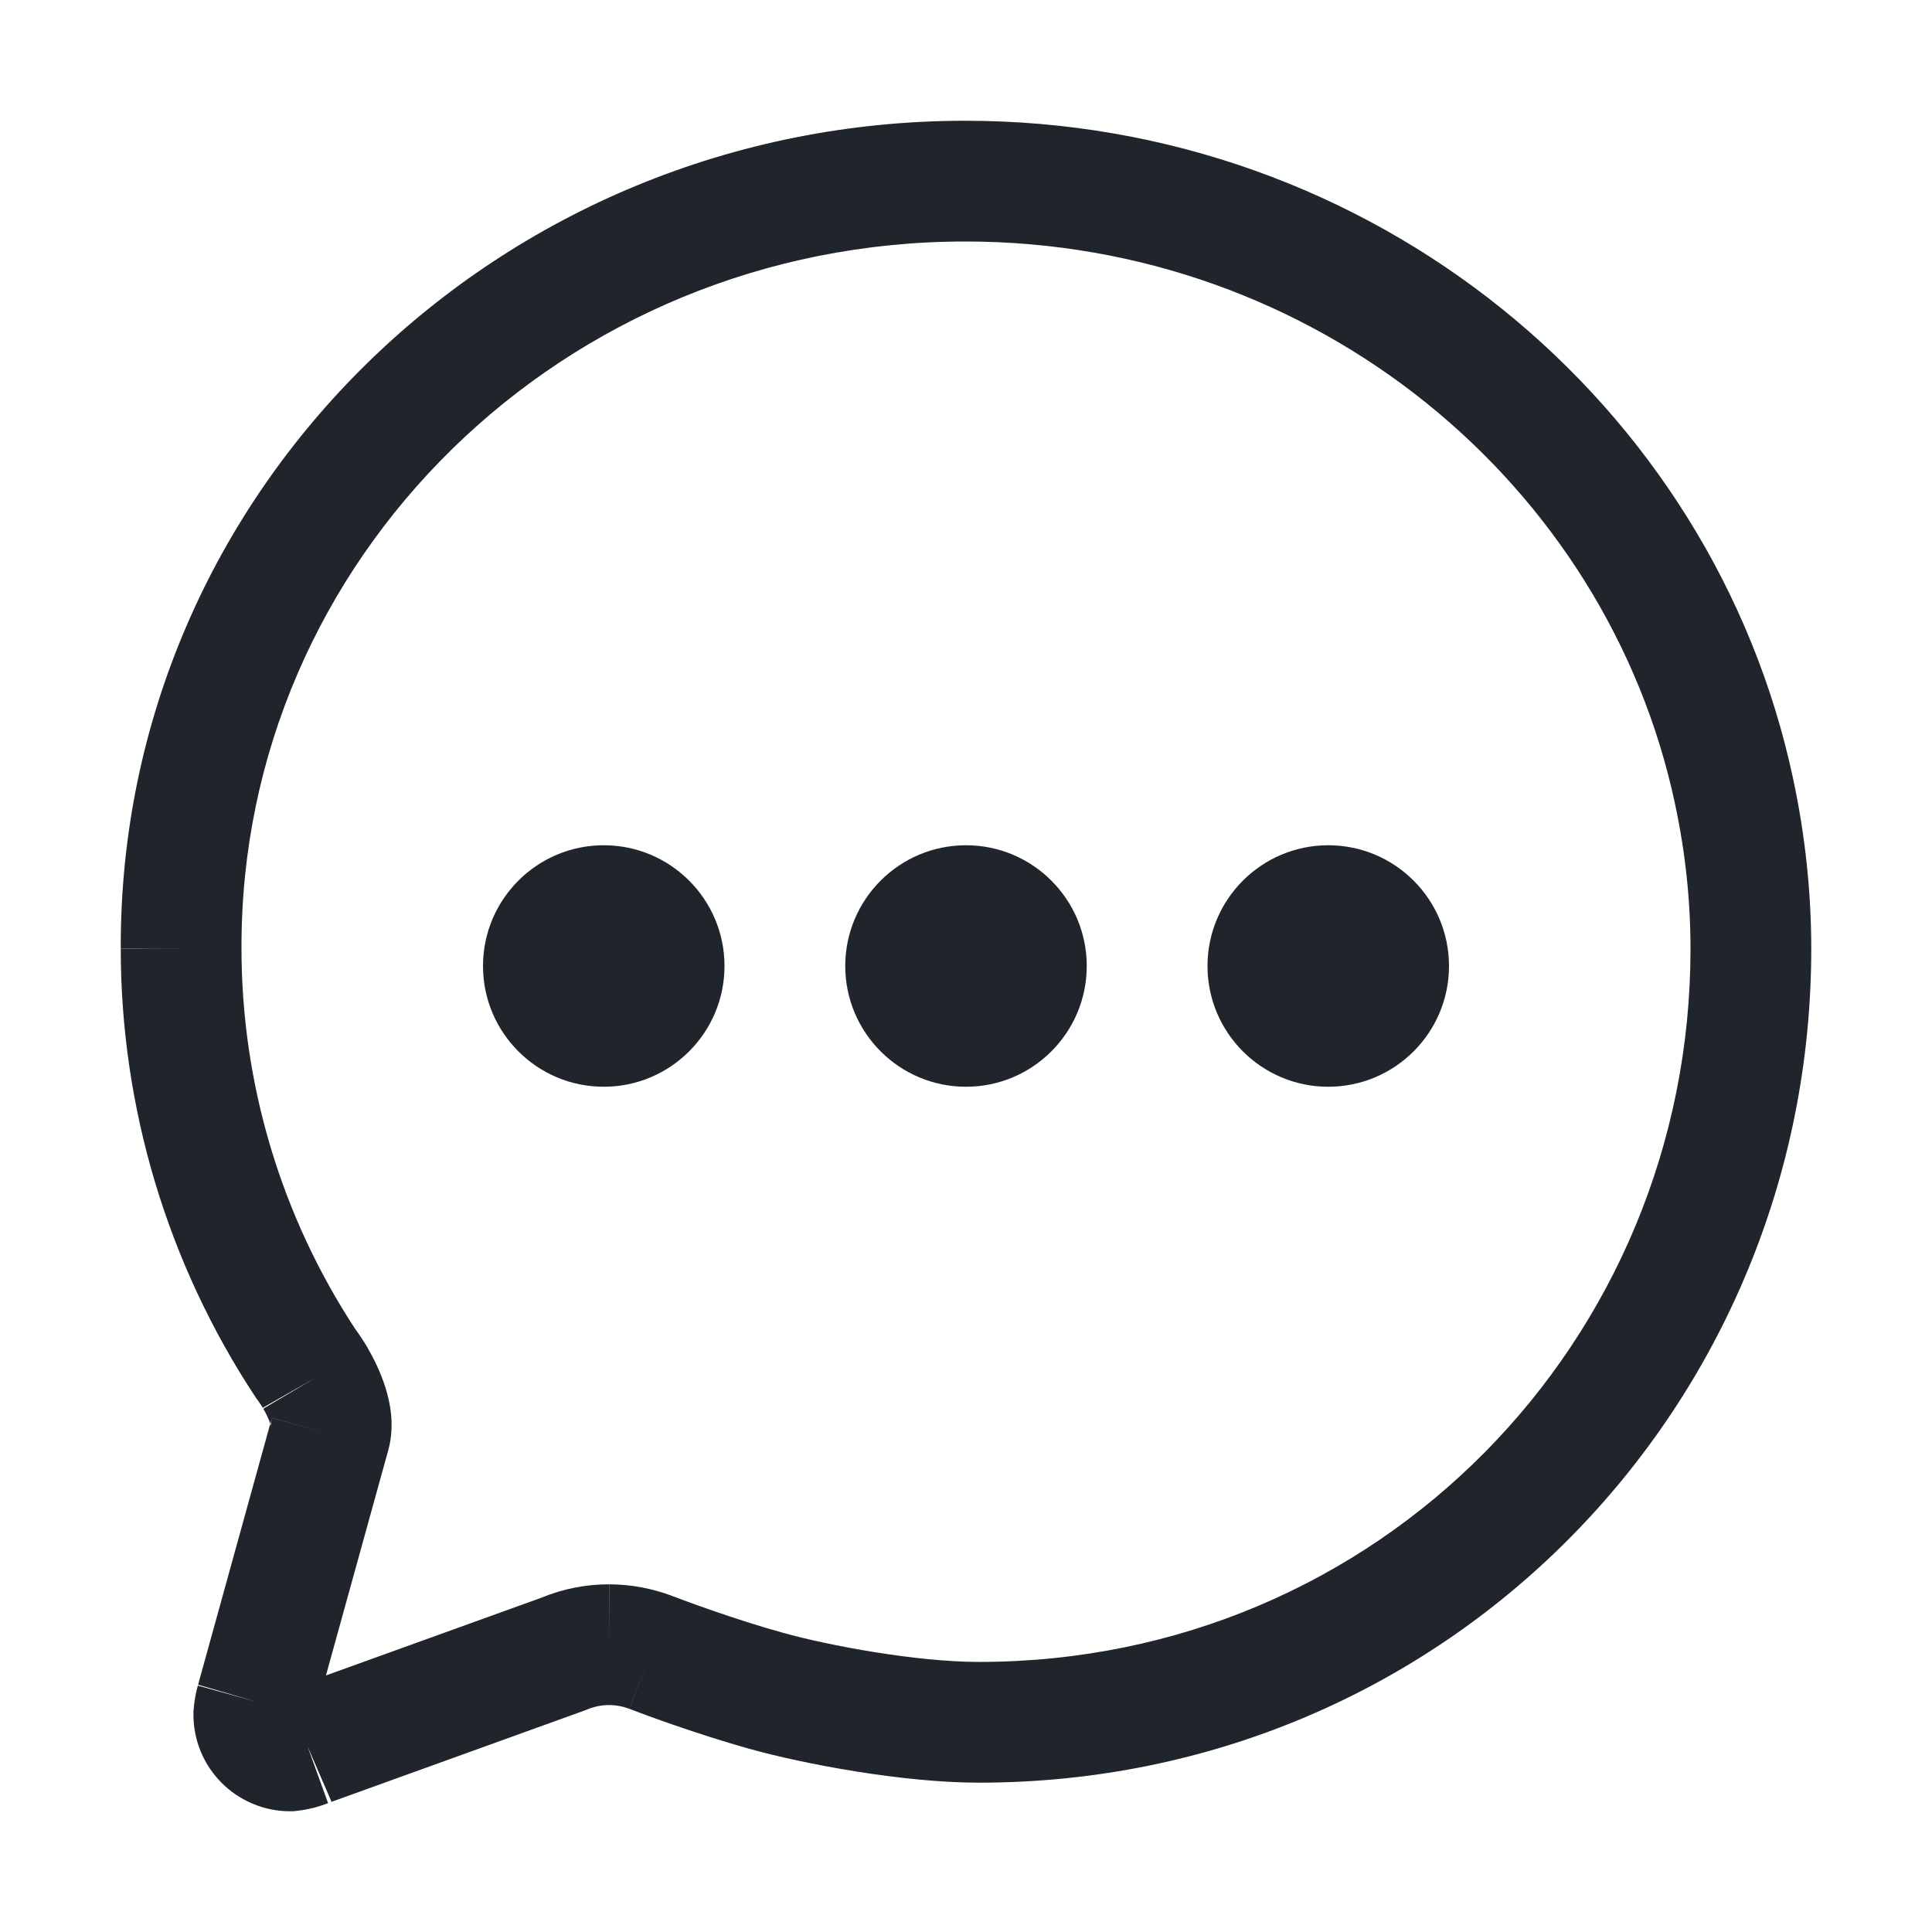
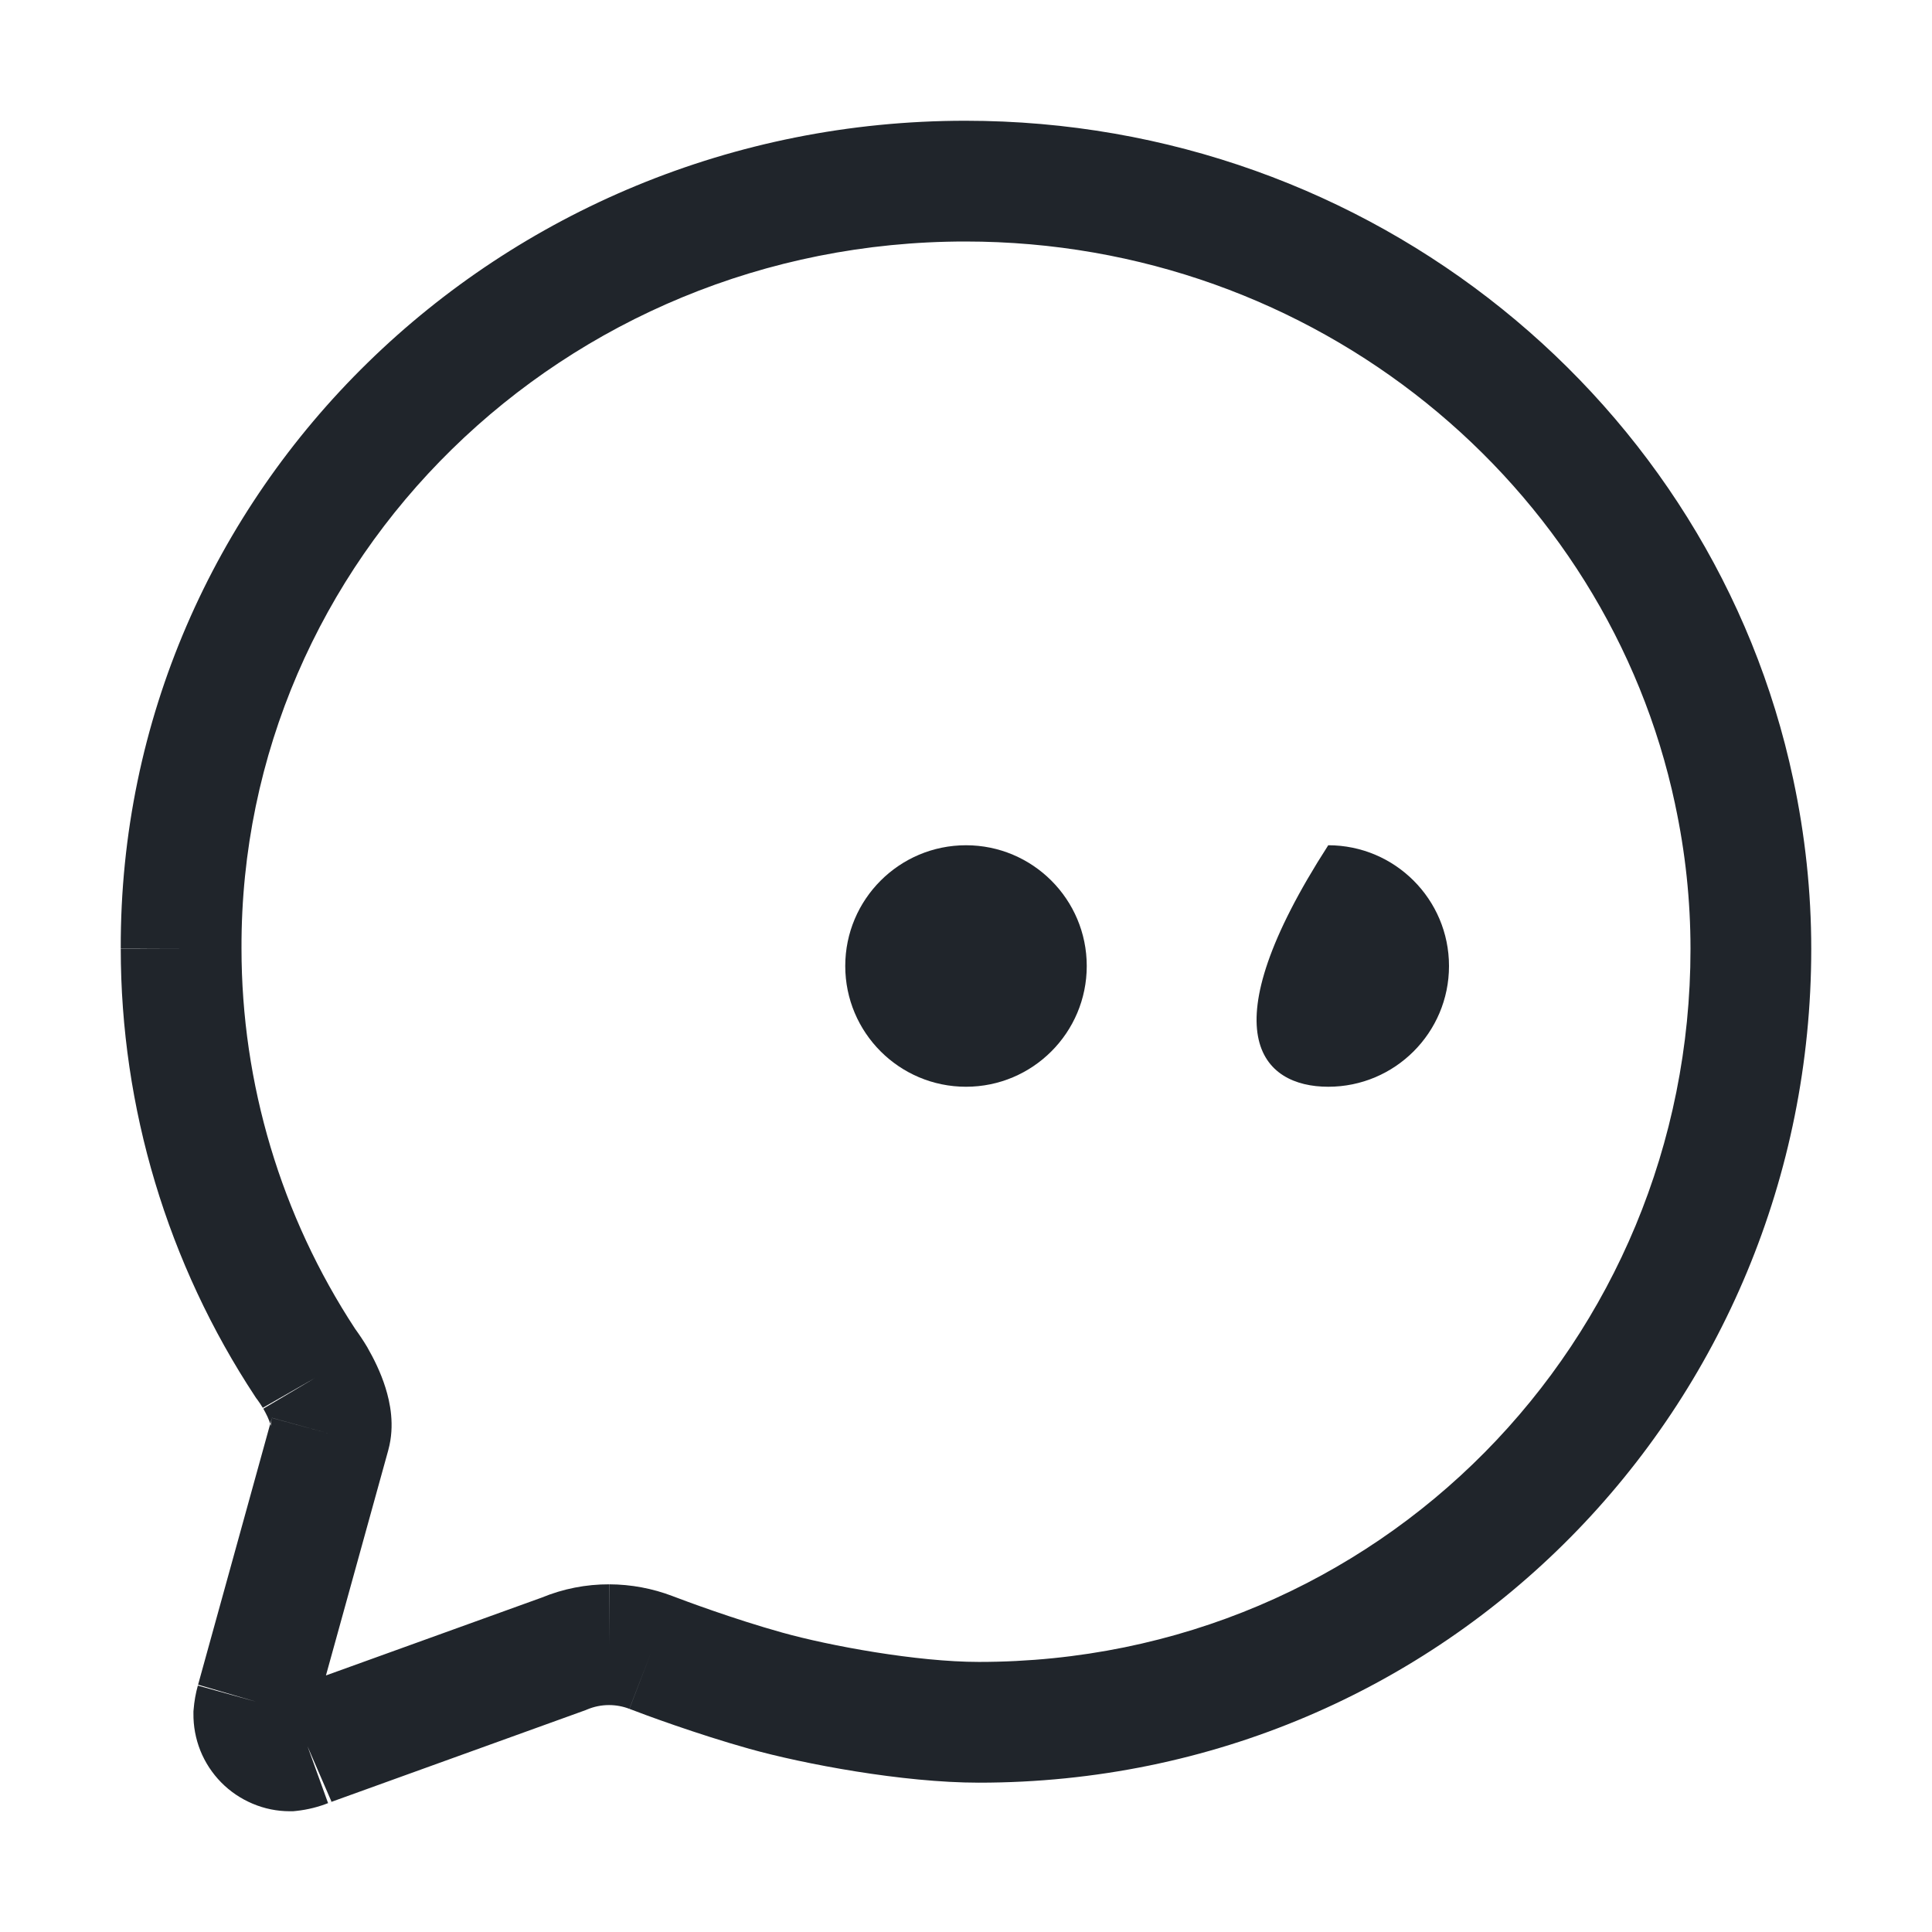
<svg xmlns="http://www.w3.org/2000/svg" width="24" height="24" viewBox="0 0 24 24" fill="none">
  <g id="icon_warning">
    <path id="Vector (Stroke)" fill-rule="evenodd" clip-rule="evenodd" d="M11.992 3C6.994 3 2.985 6.95 3 11.779L3 11.782C3 13.461 3.491 15.104 4.412 16.508C4.465 16.581 4.515 16.656 4.561 16.733L4.564 16.738L4.567 16.744C4.641 16.873 4.729 17.047 4.789 17.24C4.844 17.416 4.908 17.704 4.824 18.011L4.824 18.012L4.049 20.813L6.729 19.846C6.995 19.736 7.281 19.68 7.569 19.681L7.567 20.431L7.567 19.681C7.568 19.681 7.569 19.681 7.569 19.681C7.839 19.682 8.106 19.732 8.357 19.828L8.359 19.829C8.511 19.887 9.116 20.113 9.715 20.28C10.304 20.445 11.39 20.645 12.16 20.645C17.133 20.645 21 16.652 21 11.789C21 11.789 21 11.789 21 11.789C21 11.186 20.936 10.584 20.809 9.994L20.809 9.992C19.966 6.016 16.347 3 11.992 3ZM1.5 11.783C1.482 6.089 6.199 1.5 11.992 1.5C17.047 1.5 21.284 5.003 22.276 9.68C22.424 10.373 22.5 11.08 22.5 11.788C22.5 17.463 17.977 22.145 12.16 22.145C11.213 22.145 9.985 21.913 9.311 21.725C8.648 21.539 7.994 21.296 7.819 21.228C7.819 21.228 7.818 21.228 7.818 21.228L8.088 20.528L7.819 21.228C7.819 21.228 7.819 21.229 7.819 21.228C7.738 21.197 7.652 21.181 7.566 21.181L7.564 21.181C7.471 21.181 7.379 21.2 7.293 21.236L7.274 21.244L4.093 22.392C4.101 22.388 4.11 22.385 4.118 22.381L3.82 21.693L4.075 22.398L4.093 22.392C3.961 22.446 3.822 22.481 3.68 22.496L3.64 22.5L3.6 22.5C3.441 22.5 3.284 22.468 3.138 22.406C2.991 22.344 2.859 22.255 2.747 22.141C2.636 22.028 2.548 21.894 2.489 21.747C2.43 21.599 2.401 21.442 2.403 21.283L2.403 21.26L2.405 21.238C2.413 21.135 2.431 21.033 2.459 20.934L2.458 20.939L3.181 21.139L2.461 20.928C2.461 20.93 2.46 20.932 2.459 20.934L3.357 17.687C3.357 17.688 3.358 17.688 3.358 17.689C3.364 17.709 3.366 17.718 3.366 17.718C3.366 17.718 3.365 17.717 3.365 17.716C3.365 17.71 3.362 17.672 3.377 17.614L4.101 17.812L3.378 17.613L3.377 17.614L3.357 17.687C3.35 17.663 3.338 17.633 3.322 17.597C3.306 17.563 3.287 17.528 3.268 17.494C3.269 17.495 3.27 17.497 3.271 17.499L3.916 17.116L3.265 17.488C3.266 17.49 3.267 17.492 3.268 17.494C3.246 17.457 3.222 17.422 3.197 17.387L3.183 17.369L3.171 17.351C2.081 15.698 1.5 13.762 1.5 11.783ZM1.5 11.783C1.5 11.783 1.5 11.784 1.5 11.784L2.25 11.782L1.5 11.781C1.5 11.782 1.5 11.782 1.5 11.783Z" fill="#20252B" />
-     <path id="Vector" d="M7.5 13.5C8.328 13.5 9 12.828 9 12C9 11.172 8.328 10.5 7.5 10.5C6.672 10.5 6 11.172 6 12C6 12.828 6.672 13.5 7.5 13.5Z" fill="#20252B" />
    <path id="Vector_2" d="M12 13.5C12.828 13.5 13.5 12.828 13.5 12C13.5 11.172 12.828 10.5 12 10.5C11.172 10.5 10.5 11.172 10.5 12C10.5 12.828 11.172 13.5 12 13.5Z" fill="#20252B" />
-     <path id="Vector_3" d="M16.5 13.5C17.328 13.5 18 12.828 18 12C18 11.172 17.328 10.5 16.5 10.5C15.672 10.5 15 11.172 15 12C15 12.828 15.672 13.5 16.5 13.5Z" fill="#20252B" />
+     <path id="Vector_3" d="M16.5 13.5C17.328 13.5 18 12.828 18 12C18 11.172 17.328 10.5 16.5 10.5C15 12.828 15.672 13.5 16.5 13.5Z" fill="#20252B" />
  </g>
</svg>